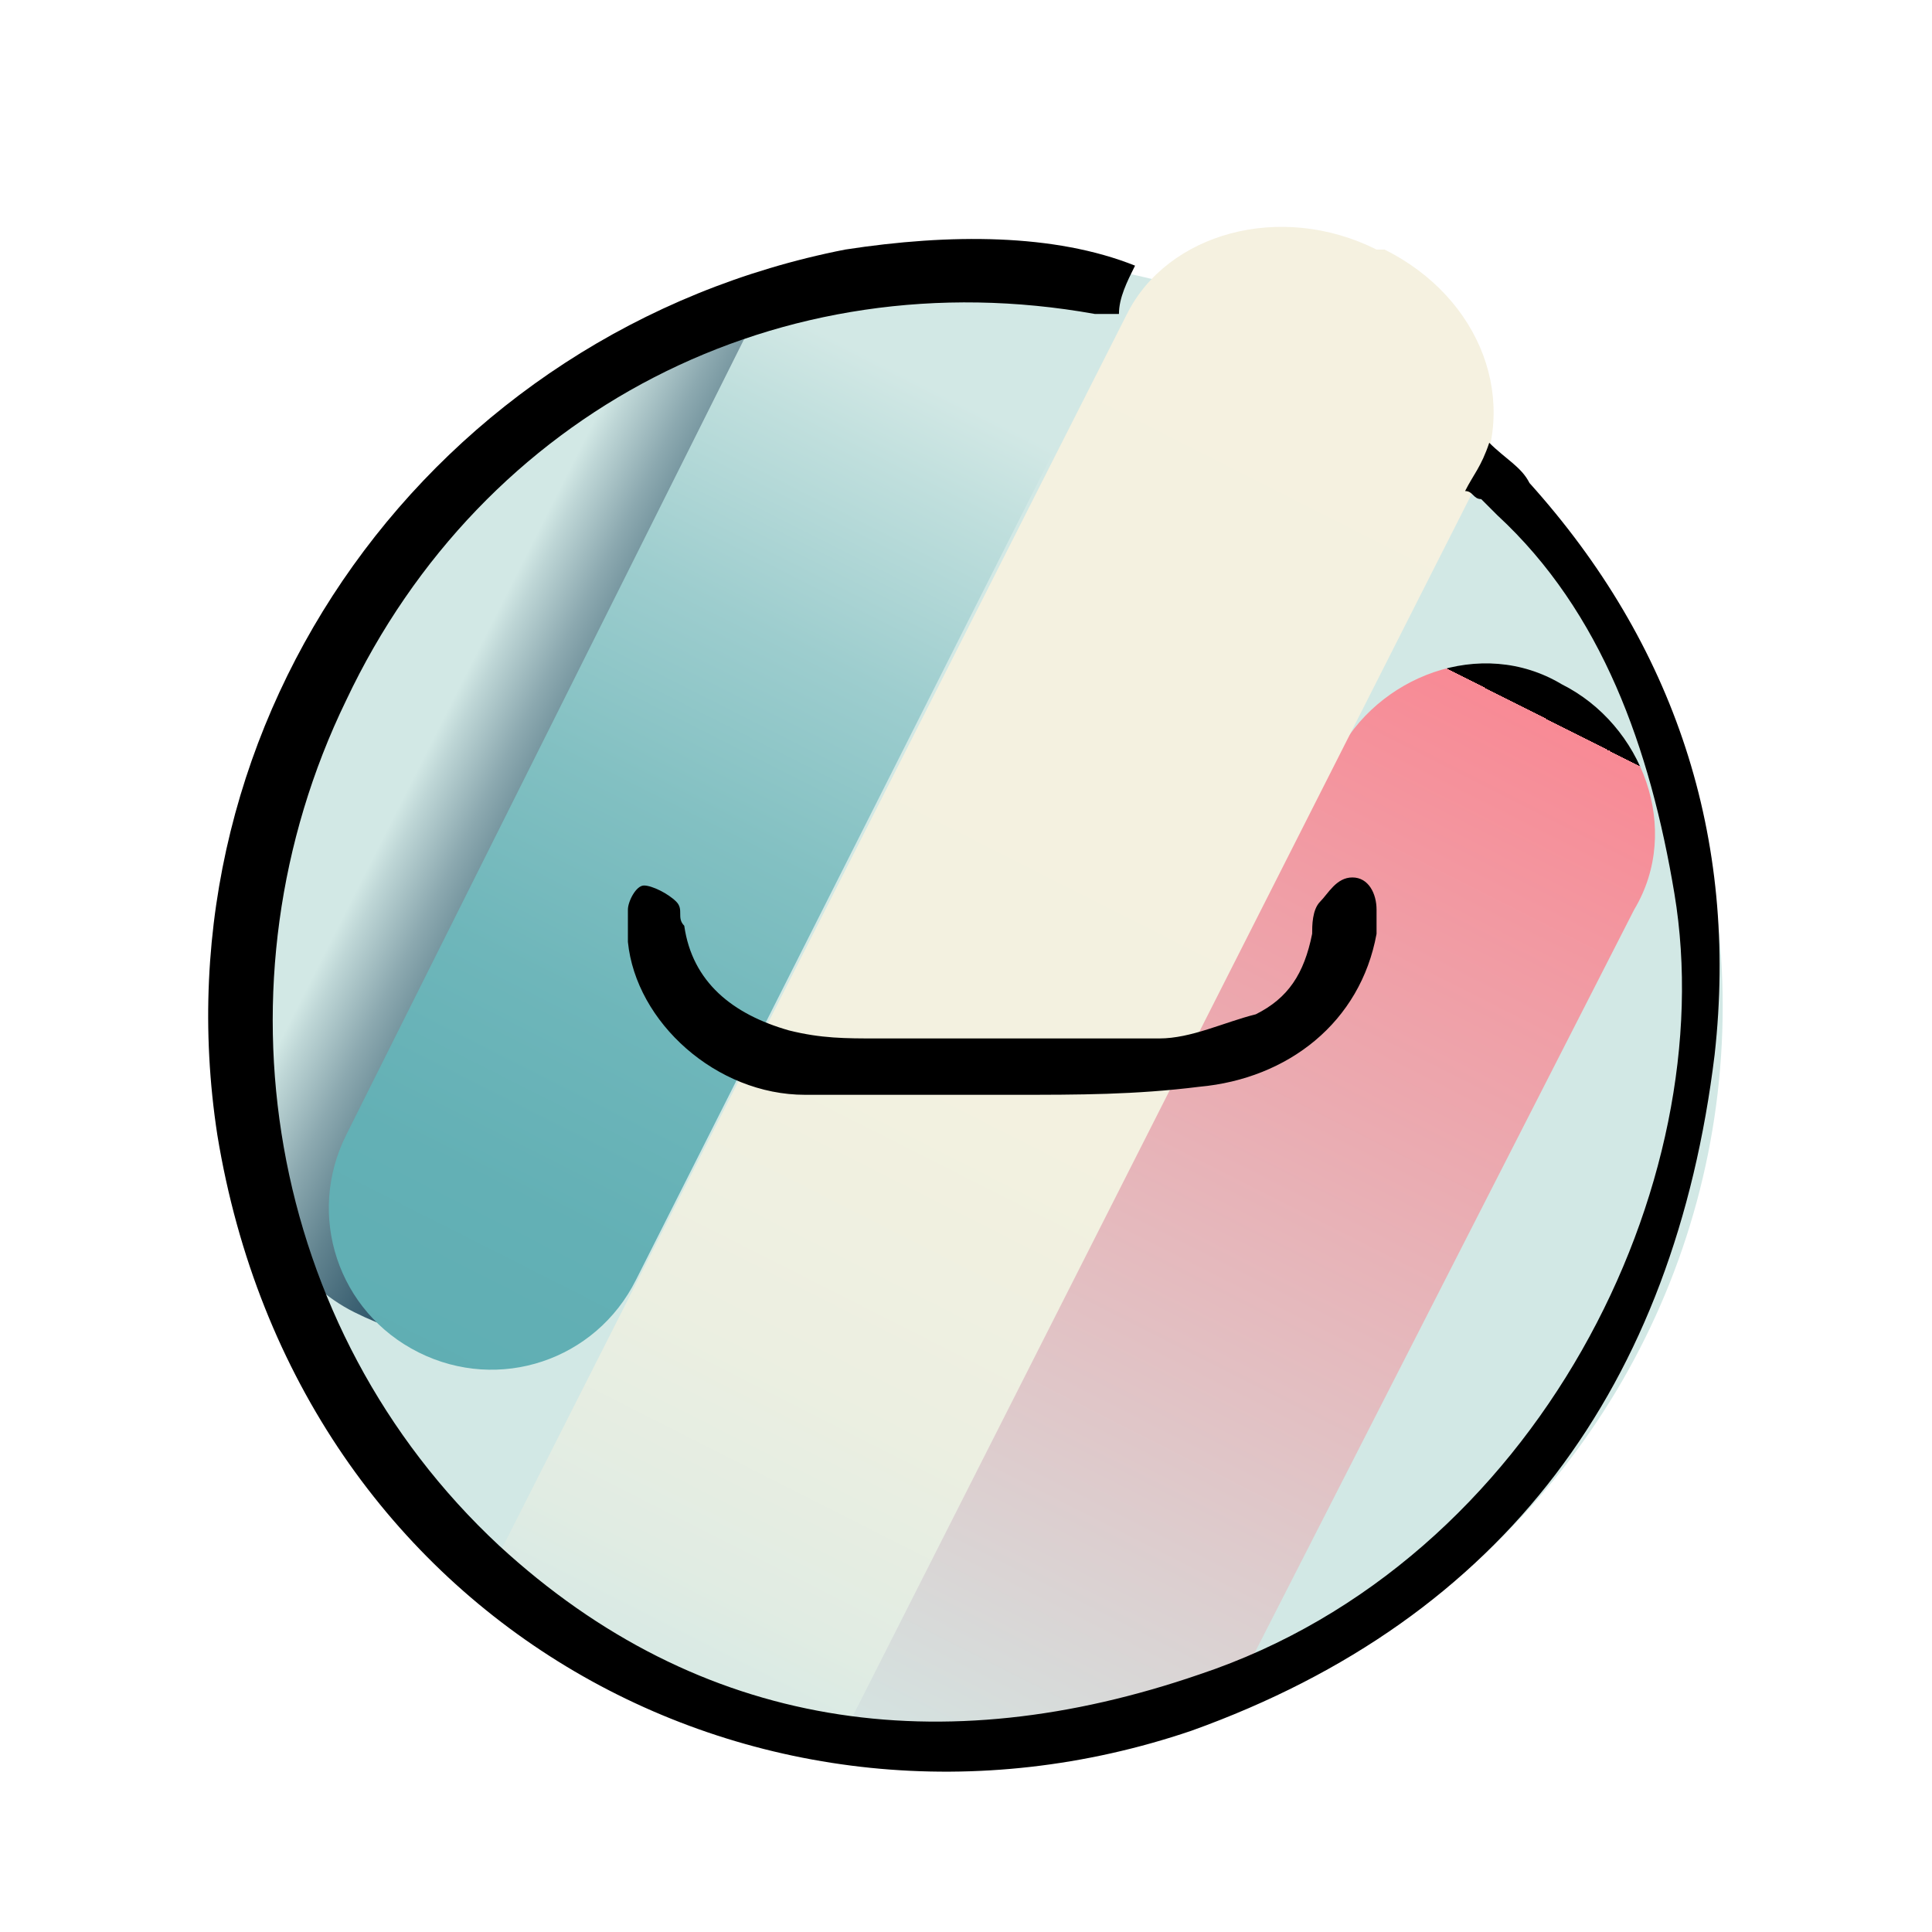
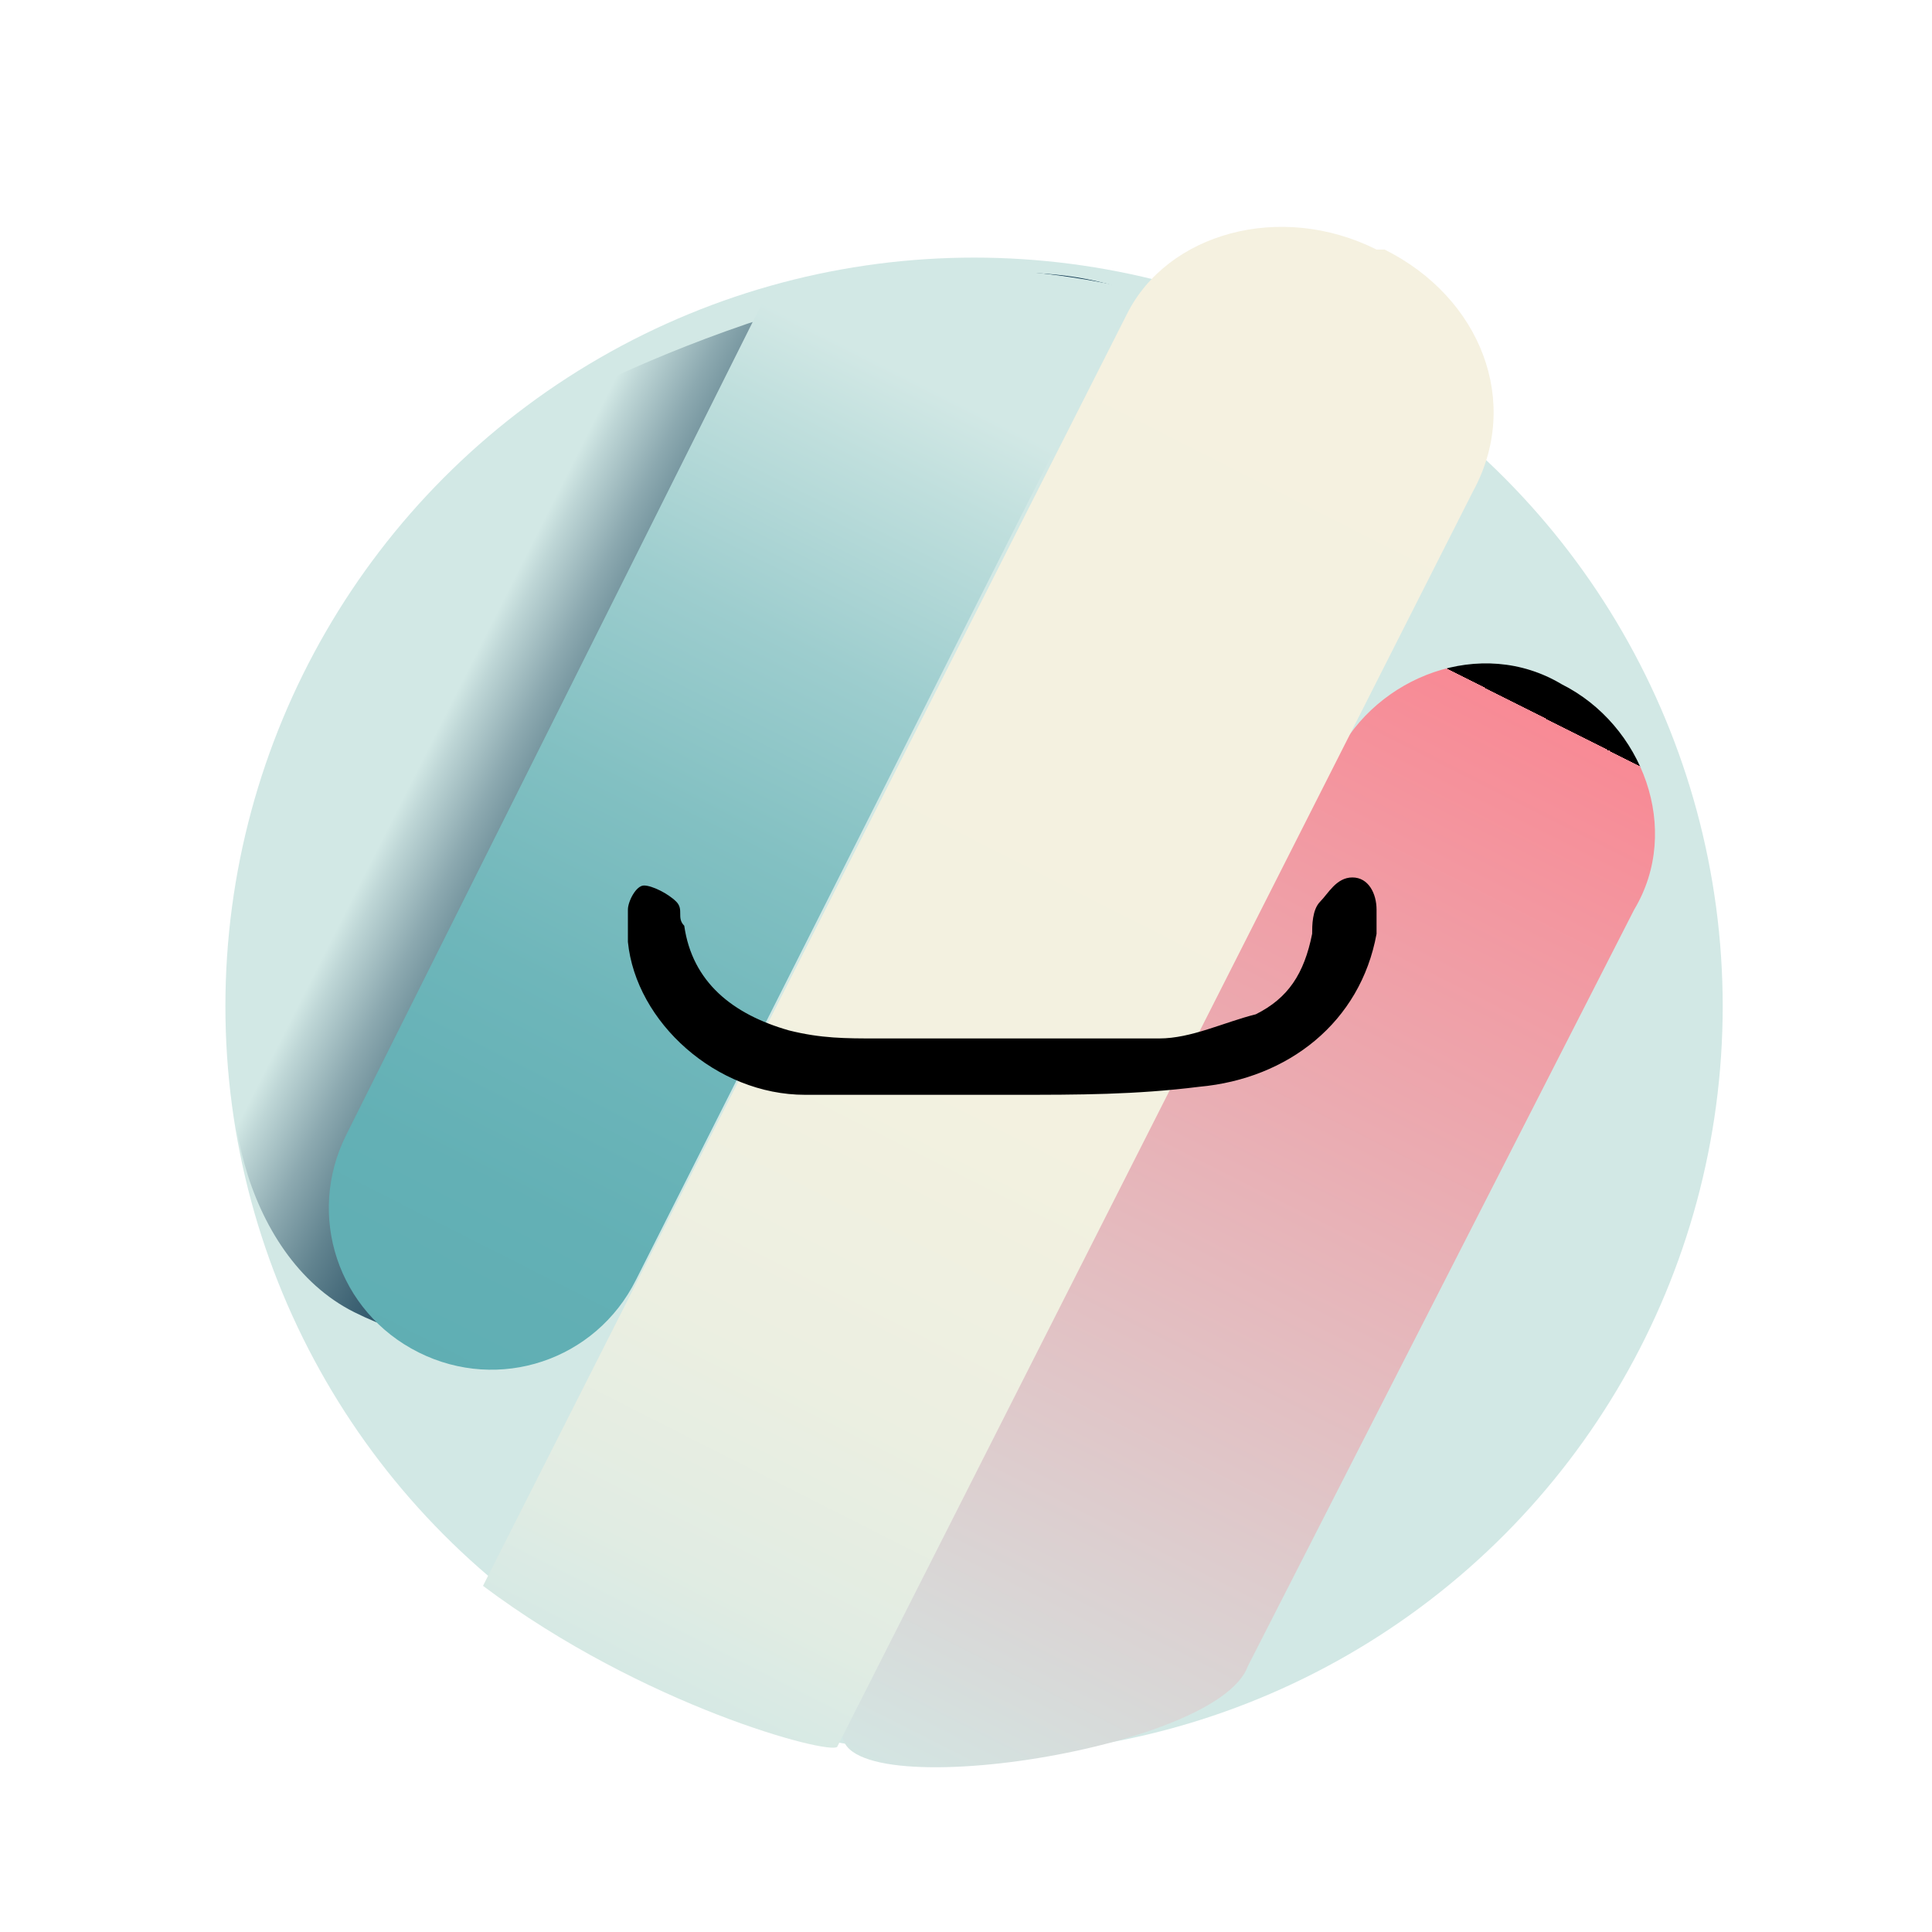
<svg xmlns="http://www.w3.org/2000/svg" version="1.1" id="图层_1" x="0px" y="0px" viewBox="0 0 24 24" style="enable-background:new 0 0 24 24;" xml:space="preserve">
  <style type="text/css">
	.st0{fill:#D2E8E5;}
	.st1{fill:url(#SVGID_1_);}
	.st2{fill:url(#SVGID_00000008871824142781424180000003603988015290105993_);}
	.st3{fill:url(#SVGID_00000067954005664393331720000011034916609295245704_);}
	.st4{fill:url(#SVGID_00000124123311496484234620000009539676865819162532_);}
</style>
  <g>
    <g>
      <circle class="st0" cx="12.1" cy="12.5" r="9.3" />
      <linearGradient id="SVGID_1_" gradientUnits="userSpaceOnUse" x1="420.061" y1="899.458" x2="425.826" y2="899.458" gradientTransform="matrix(0.893 0.451 -0.451 0.893 35.639 -984.243)">
        <stop offset="0.104" style="stop-color:#D2E8E5" />
        <stop offset="0.145" style="stop-color:#BED6D6" />
        <stop offset="0.263" style="stop-color:#8CA9B0" />
        <stop offset="0.383" style="stop-color:#61838F" />
        <stop offset="0.503" style="stop-color:#3E6374" />
        <stop offset="0.624" style="stop-color:#234A60" />
        <stop offset="0.747" style="stop-color:#0F3951" />
        <stop offset="0.871" style="stop-color:#042E48" />
        <stop offset="1" style="stop-color:#002B45" />
      </linearGradient>
      <path class="st1" d="M4.4,16.3L4.4,16.3c-1.4-0.7-1.8-2.9-1.3-3.9l3.7-7.3c0.3-0.2,4.6-2.4,7.2-1.5L7.9,15.8    C7.4,16.8,5.8,17,4.4,16.3z" />
      <linearGradient id="SVGID_00000080922471472554925310000015297686389432916874_" gradientUnits="userSpaceOnUse" x1="423.81" y1="891.689" x2="423.81" y2="907.374" gradientTransform="matrix(0.893 0.451 -0.451 0.893 35.639 -984.243)">
        <stop offset="0.104" style="stop-color:#D2E8E5" />
        <stop offset="0.176" style="stop-color:#C0DFDD" />
        <stop offset="0.335" style="stop-color:#9DCDCE" />
        <stop offset="0.497" style="stop-color:#82C0C2" />
        <stop offset="0.661" style="stop-color:#6EB6BA" />
        <stop offset="0.827" style="stop-color:#63B0B5" />
        <stop offset="1" style="stop-color:#5FAEB3" />
      </linearGradient>
      <path style="fill:url(#SVGID_00000080922471472554925310000015297686389432916874_);" d="M5.2,16.8L5.2,16.8    c-1-0.5-1.4-1.7-0.9-2.7L9.5,3.7c0.3-0.3,2.6-0.6,4.6-0.1L7.9,15.9C7.4,16.9,6.2,17.3,5.2,16.8z" />
      <linearGradient id="SVGID_00000035532657412386054160000003160659502698263698_" gradientUnits="userSpaceOnUse" x1="432.781" y1="909.407" x2="432.781" y2="893.553" gradientTransform="matrix(0.893 0.451 -0.451 0.893 35.639 -984.243)">
        <stop offset="0" style="stop-color:#D2E8E5" />
        <stop offset="1" style="stop-color:#F88A95" />
        <stop offset="1" style="stop-color:#000000" />
      </linearGradient>
      <path style="fill:url(#SVGID_00000035532657412386054160000003160659502698263698_);" d="M10.5,21.4l6.1-12c0.5-1,1.8-1.5,2.8-0.9    l0,0c1,0.5,1.5,1.8,0.9,2.8l-4.8,9.4C15.1,21.8,10,22.5,10.5,21.4z" />
      <linearGradient id="SVGID_00000124140993111529374830000000393047303438212240_" gradientUnits="userSpaceOnUse" x1="428.246" y1="909.805" x2="428.246" y2="889.753" gradientTransform="matrix(0.893 0.451 -0.451 0.893 35.639 -984.243)">
        <stop offset="0" style="stop-color:#D2E8E5" />
        <stop offset="0.103" style="stop-color:#E1ECE3" />
        <stop offset="0.245" style="stop-color:#ECEFE1" />
        <stop offset="0.445" style="stop-color:#F3F1E0" />
        <stop offset="1" style="stop-color:#F5F1E0" />
      </linearGradient>
      <path style="fill:url(#SVGID_00000124140993111529374830000000393047303438212240_);" d="M6,19.7l8-15.8c0.5-1,1.9-1.4,3.1-0.8    l0.1,0c1.2,0.6,1.7,1.9,1.1,3l-7.9,15.6C10.3,21.8,8,21.2,6,19.7z" />
-       <path d="M18.2,6.1c0.1-0.2,0.2-0.3,0.3-0.6c0.2,0.2,0.4,0.3,0.5,0.5c1.8,2,2.6,4.4,2.3,7.1c-0.5,4.1-2.6,7-6.5,8.4    c-5.3,1.8-11.1-1.3-12.1-7.4c-0.8-5.2,2.7-10,7.8-11c1.3-0.2,2.6-0.2,3.6,0.2c-0.1,0.2-0.2,0.4-0.2,0.6c-0.1,0-0.2,0-0.3,0    C9.7,3.2,6,5.1,4.3,8.7c-1.7,3.5-1,7.8,1.9,10.5c2.5,2.3,5.5,2.7,8.7,1.6c4.2-1.4,6.5-6.1,5.9-9.7c-0.3-1.8-0.9-3.5-2.2-4.7    c-0.1-0.1-0.1-0.1-0.2-0.2C18.3,6.2,18.3,6.1,18.2,6.1z" />
    </g>
    <path d="M12.6,13.6c-0.9,0-1.8,0-2.6,0c-1.1,0-2.1-0.9-2.2-1.9c0-0.1,0-0.3,0-0.4C7.8,11.2,7.9,11,8,11c0.1,0,0.3,0.1,0.4,0.2   c0.1,0.1,0,0.2,0.1,0.3c0.1,0.7,0.6,1.1,1.3,1.3c0.4,0.1,0.7,0.1,1.1,0.1c1.2,0,2.4,0,3.5,0c0.4,0,0.8-0.2,1.2-0.3   c0.4-0.2,0.6-0.5,0.7-1c0-0.1,0-0.3,0.1-0.4c0.1-0.1,0.2-0.3,0.4-0.3c0.2,0,0.3,0.2,0.3,0.4c0,0.1,0,0.2,0,0.3   c-0.2,1.1-1.1,1.8-2.2,1.9C14.1,13.6,13.4,13.6,12.6,13.6C12.6,13.6,12.6,13.6,12.6,13.6z" />
  </g>
</svg>